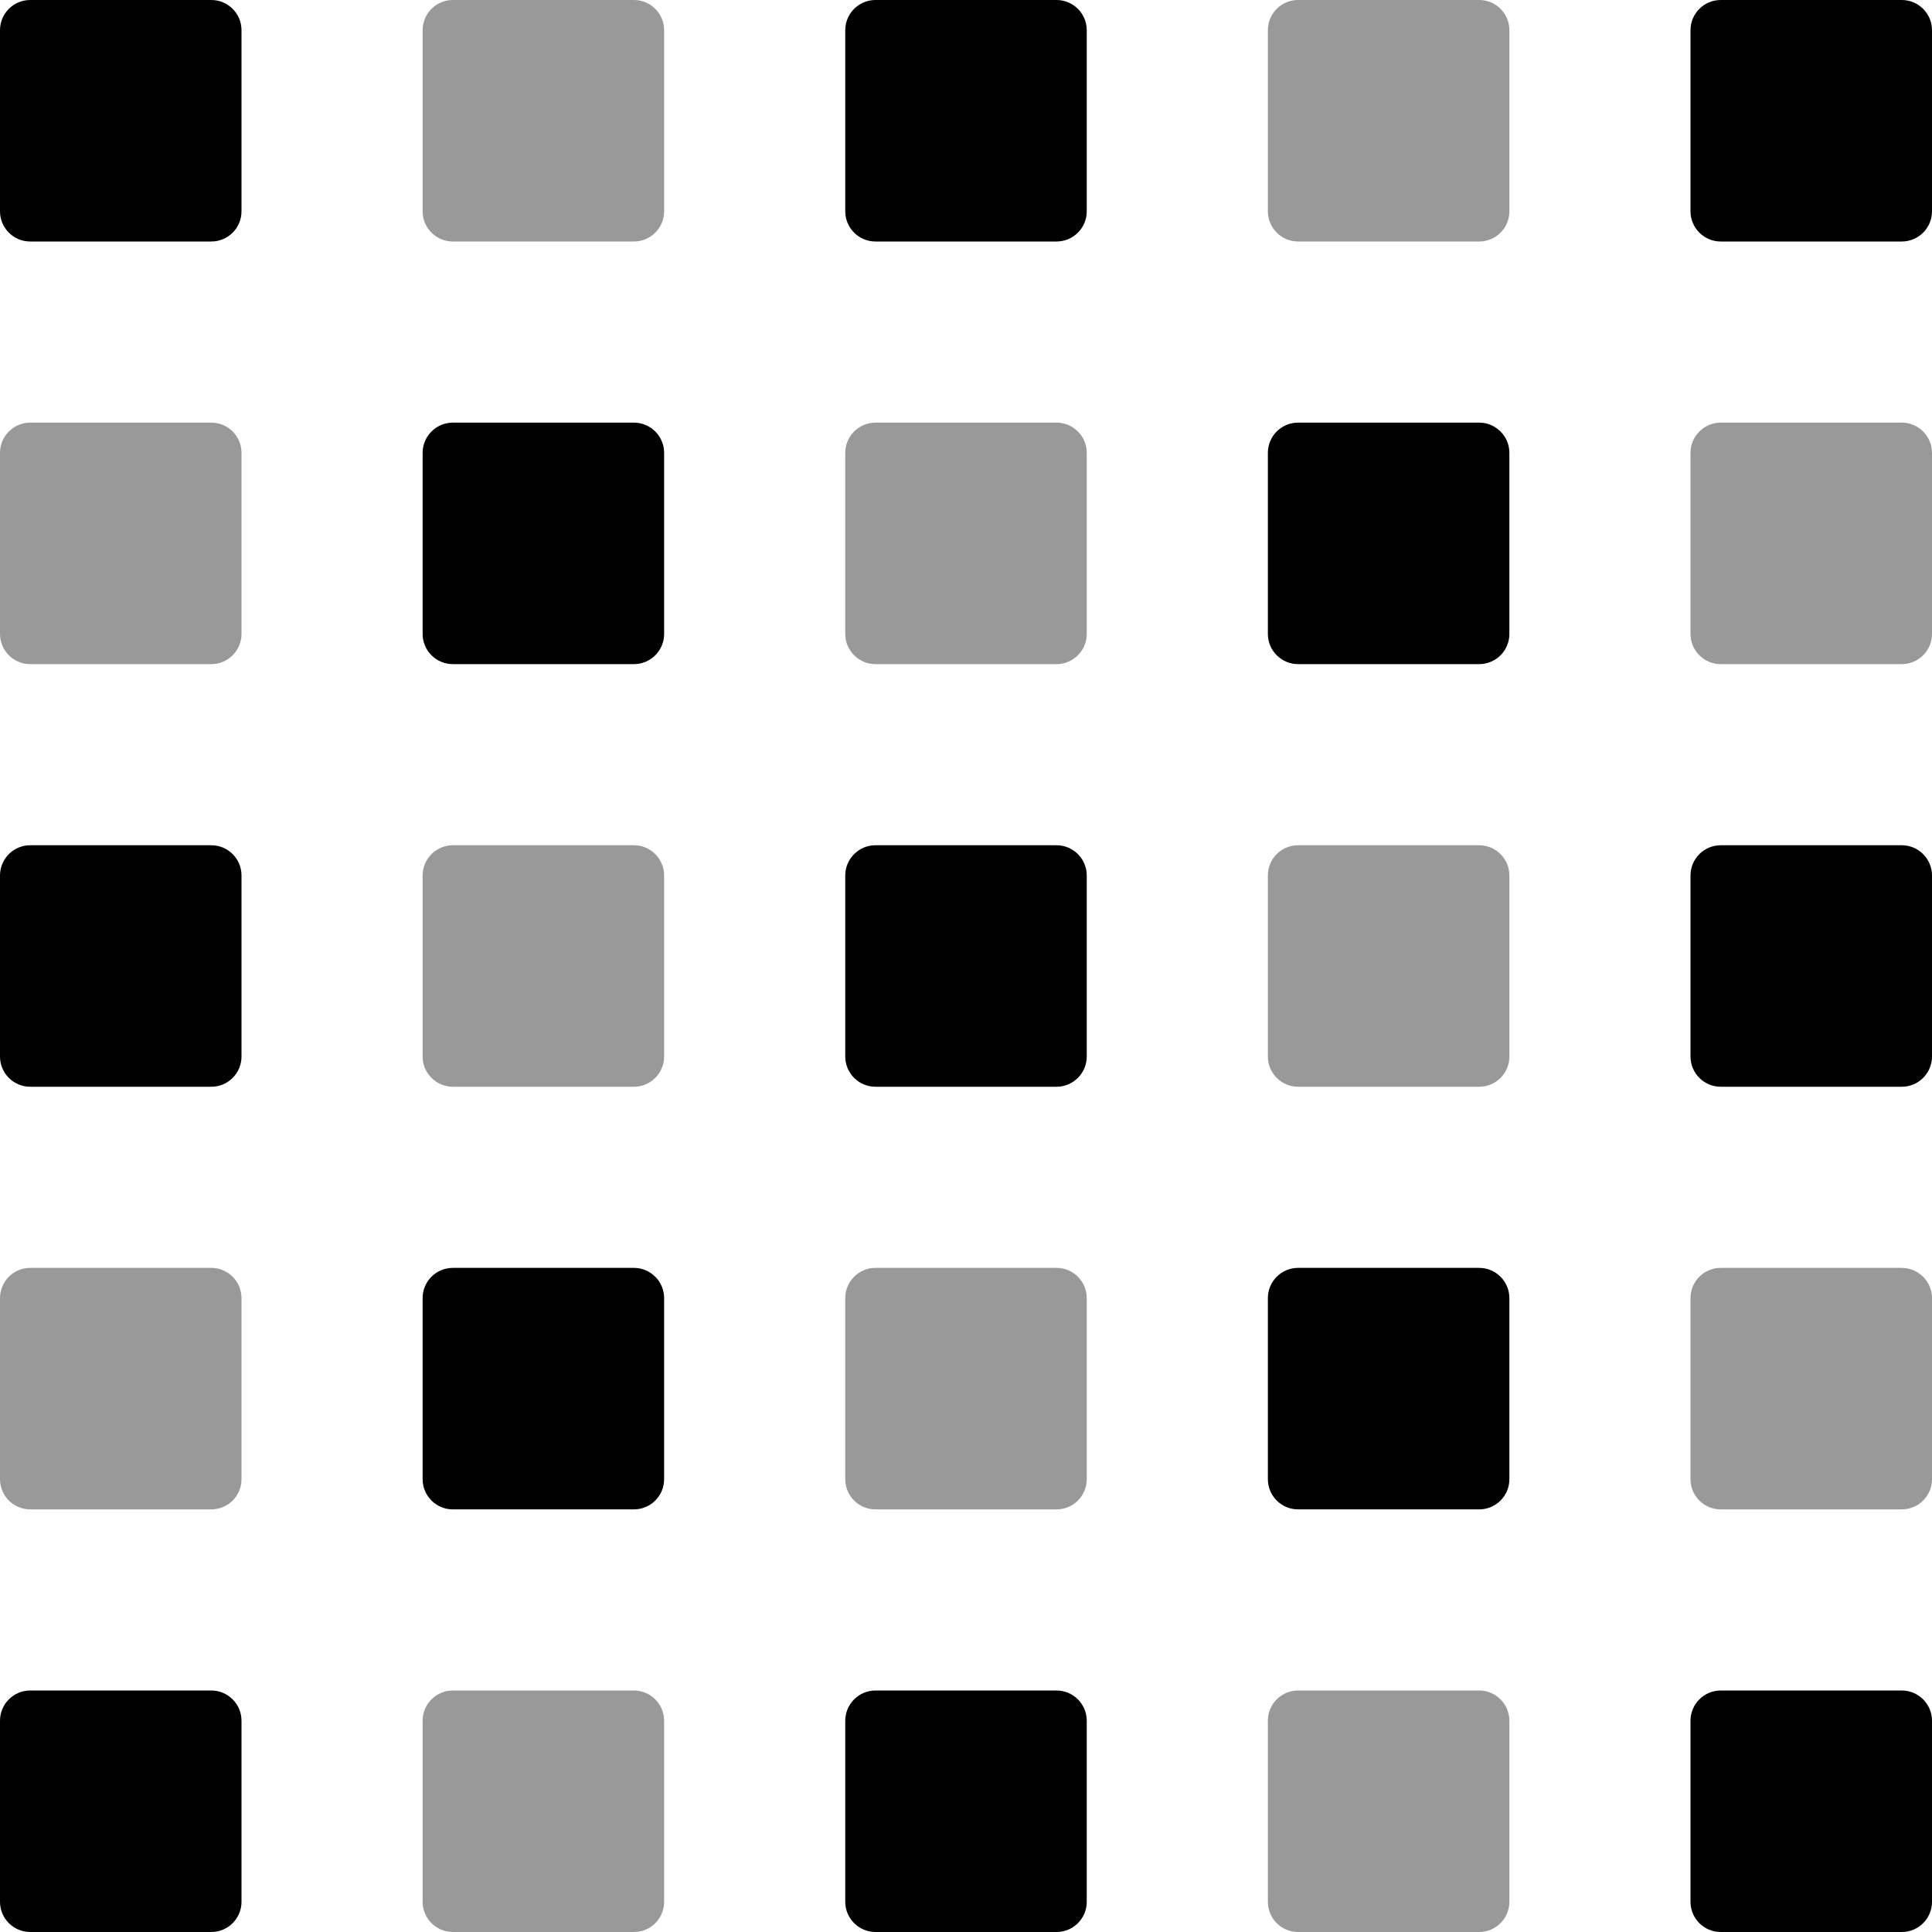
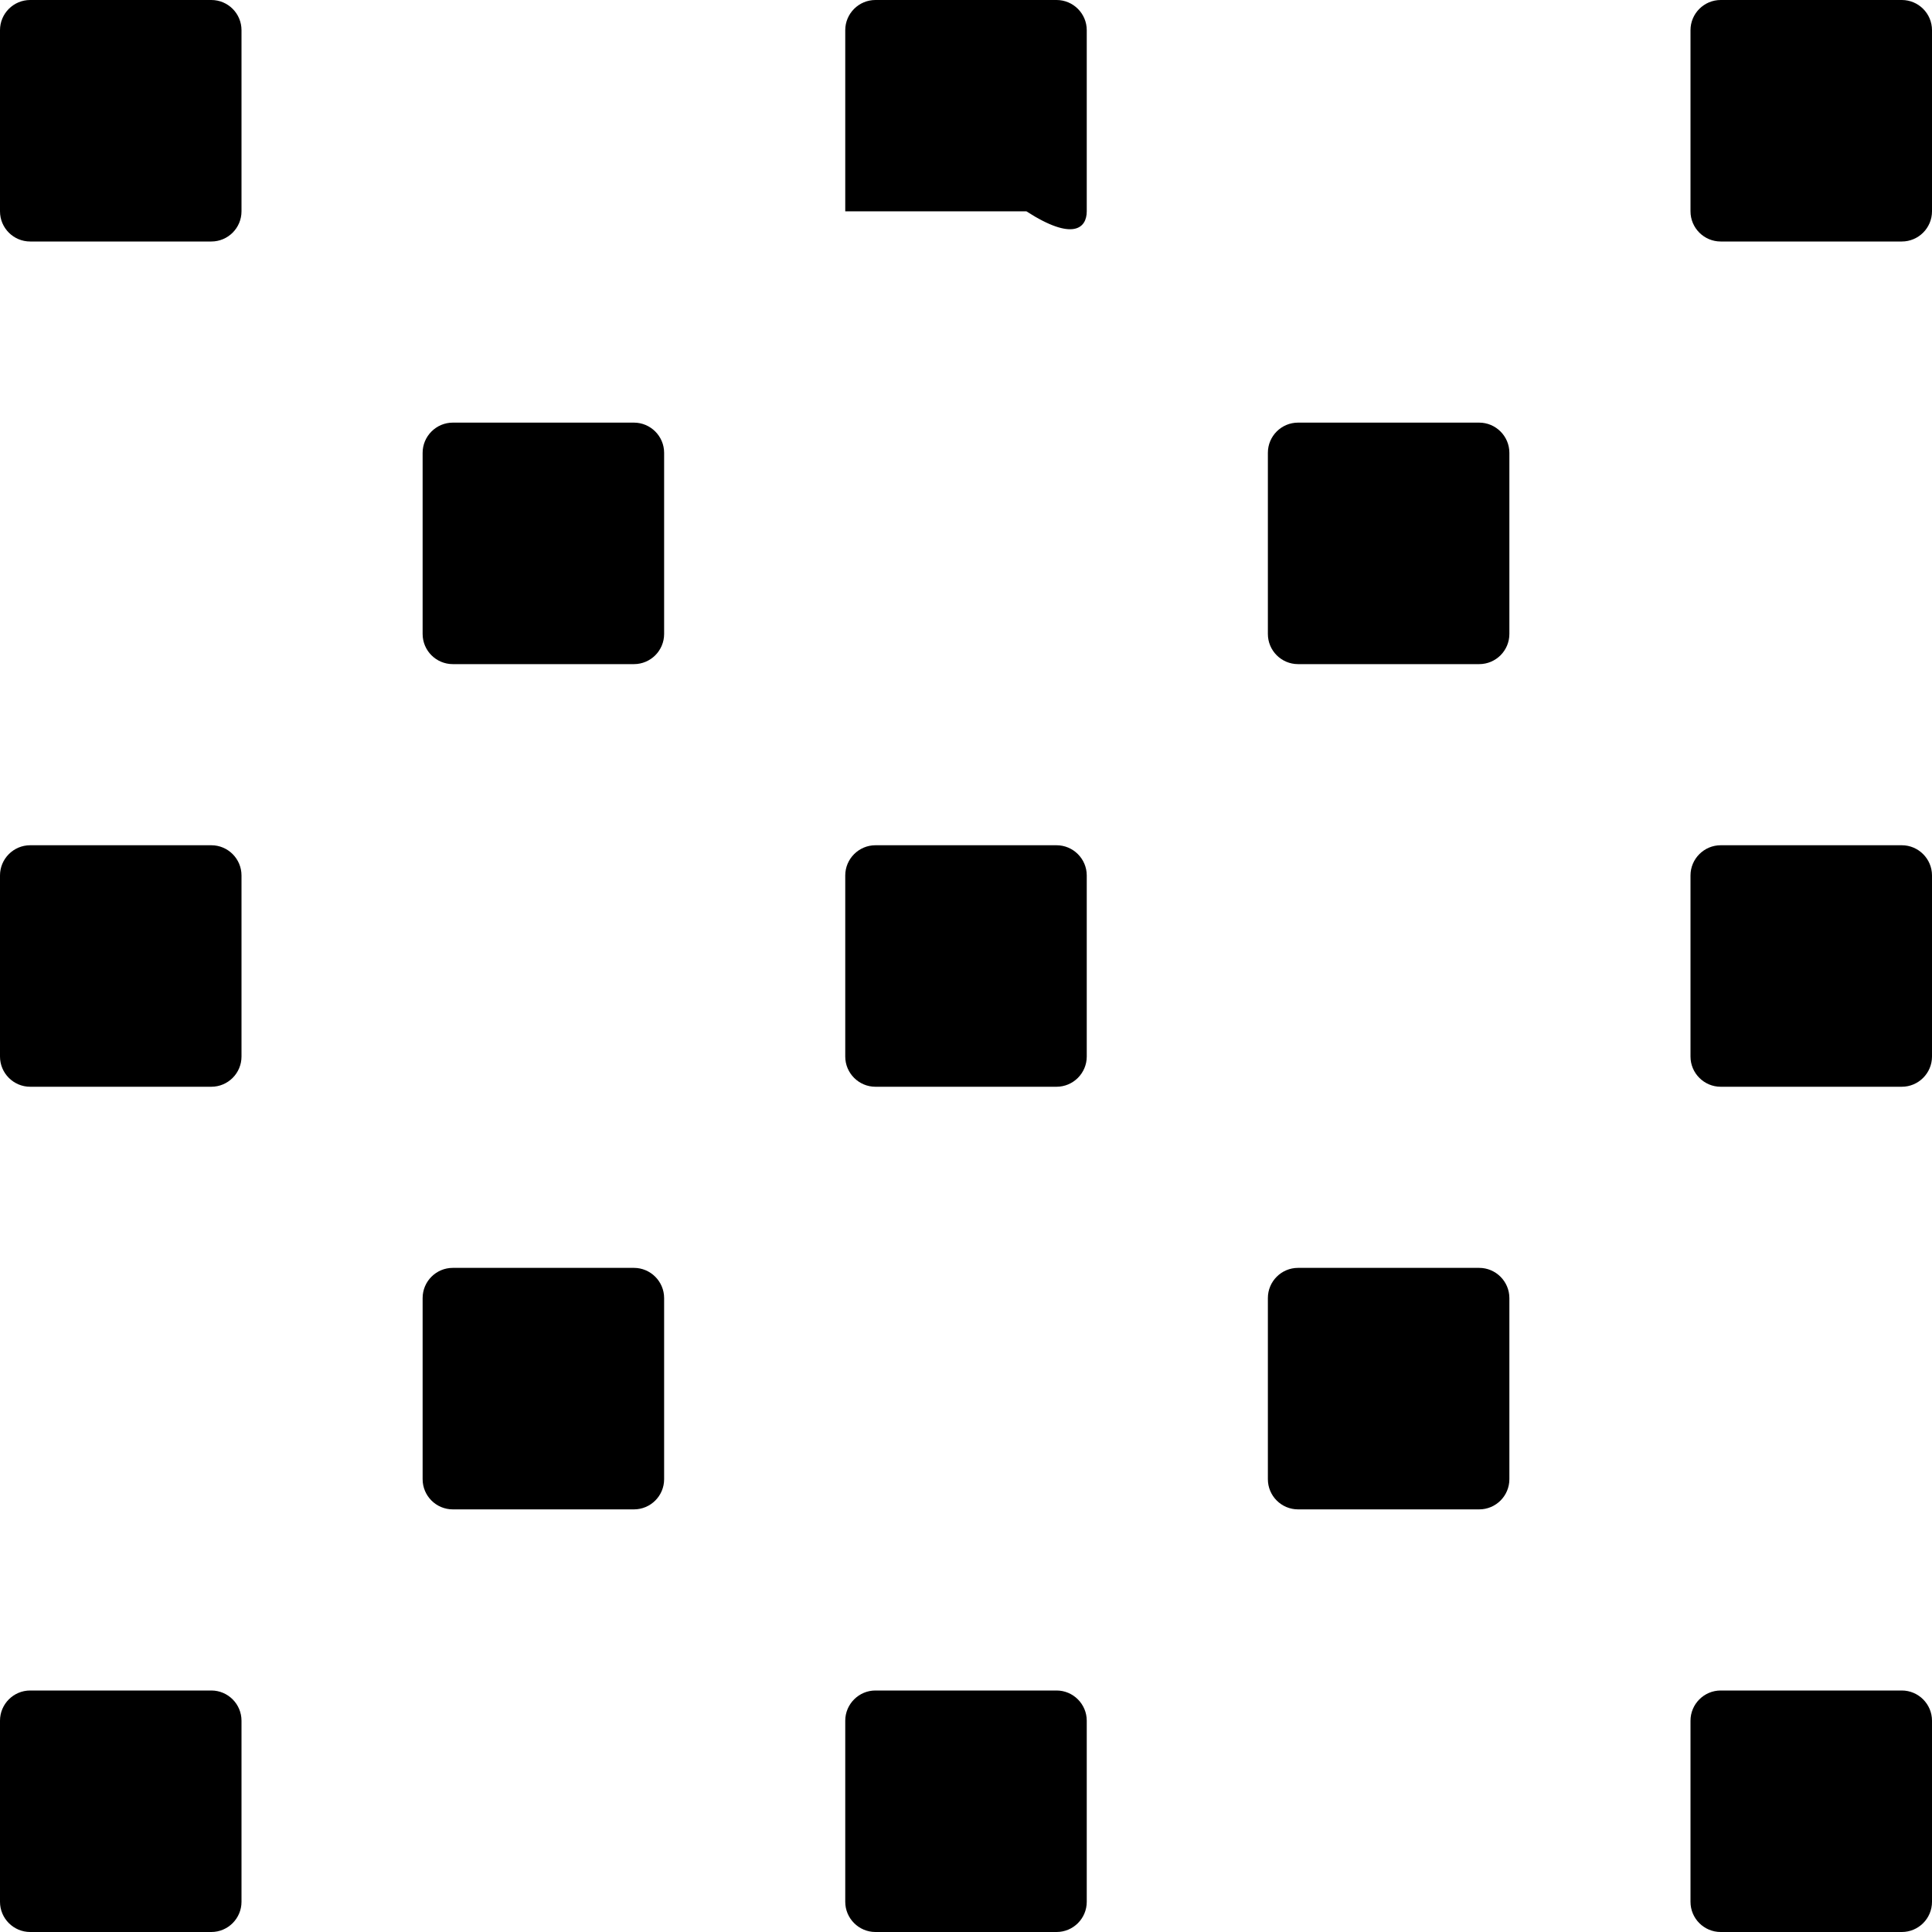
<svg xmlns="http://www.w3.org/2000/svg" viewBox="0 0 512 512">
  <defs>
    <style>.fa-secondary{opacity:.4}</style>
  </defs>
-   <path class="fa-primary" d="M280 0h-48C227.6 0 224 3.582 224 8v48C224 60.42 227.6 64 232 64h48C284.4 64 288 60.42 288 56v-48C288 3.582 284.4 0 280 0zM56 0h-48C3.582 0 0 3.582 0 8v48C0 60.42 3.582 64 8 64h48C60.42 64 64 60.42 64 56v-48C64 3.582 60.42 0 56 0zM504 0h-48C451.6 0 448 3.582 448 8v48C448 60.42 451.6 64 456 64h48C508.4 64 512 60.42 512 56v-48C512 3.582 508.4 0 504 0zM56 448h-48C3.582 448 0 451.6 0 456v48C0 508.4 3.582 512 8 512h48C60.42 512 64 508.4 64 504v-48C64 451.6 60.42 448 56 448zM280 448h-48C227.6 448 224 451.6 224 456v48C224 508.4 227.6 512 232 512h48c4.418 0 8-3.582 8-8v-48C288 451.6 284.4 448 280 448zM504 448h-48C451.6 448 448 451.6 448 456v48c0 4.418 3.582 8 8 8h48c4.418 0 8-3.582 8-8v-48C512 451.6 508.4 448 504 448zM168 336h-48c-4.418 0-8 3.582-8 8v48c0 4.418 3.582 8 8 8h48c4.418 0 8-3.582 8-8v-48C176 339.6 172.4 336 168 336zM392 336h-48c-4.418 0-8 3.582-8 8v48c0 4.418 3.582 8 8 8h48c4.418 0 8-3.582 8-8v-48C400 339.6 396.4 336 392 336zM280 224h-48C227.6 224 224 227.6 224 232v48C224 284.4 227.6 288 232 288h48C284.4 288 288 284.4 288 280v-48C288 227.6 284.4 224 280 224zM504 224h-48C451.6 224 448 227.6 448 232v48C448 284.4 451.6 288 456 288h48C508.4 288 512 284.4 512 280v-48C512 227.6 508.4 224 504 224zM56 224h-48C3.582 224 0 227.6 0 232v48C0 284.4 3.582 288 8 288h48C60.42 288 64 284.4 64 280v-48C64 227.6 60.42 224 56 224zM392 112h-48c-4.418 0-8 3.582-8 8v48c0 4.418 3.582 8 8 8h48c4.418 0 8-3.582 8-8v-48C400 115.6 396.4 112 392 112zM168 112h-48C115.6 112 112 115.6 112 120v48c0 4.418 3.582 8 8 8h48c4.418 0 8-3.582 8-8v-48C176 115.6 172.4 112 168 112z" />
-   <path class="fa-secondary" d="M392 0h-48c-4.418 0-8 3.582-8 8v48C336 60.42 339.6 64 344 64h48c4.418 0 8-3.582 8-8v-48C400 3.582 396.4 0 392 0zM168 0h-48C115.6 0 112 3.582 112 8v48C112 60.42 115.6 64 120 64h48C172.4 64 176 60.42 176 56v-48C176 3.582 172.4 0 168 0zM168 448h-48c-4.418 0-8 3.582-8 8v48C112 508.4 115.6 512 120 512h48c4.418 0 8-3.582 8-8v-48C176 451.6 172.4 448 168 448zM392 448h-48c-4.418 0-8 3.582-8 8v48c0 4.418 3.582 8 8 8h48c4.418 0 8-3.582 8-8v-48C400 451.6 396.4 448 392 448zM504 336h-48c-4.418 0-8 3.582-8 8v48c0 4.418 3.582 8 8 8h48c4.418 0 8-3.582 8-8v-48C512 339.6 508.4 336 504 336zM56 336h-48C3.582 336 0 339.6 0 344v48c0 4.418 3.582 8 8 8h48C60.42 400 64 396.4 64 392v-48C64 339.6 60.42 336 56 336zM280 336h-48C227.6 336 224 339.6 224 344v48c0 4.418 3.582 8 8 8h48c4.418 0 8-3.582 8-8v-48C288 339.6 284.4 336 280 336zM392 224h-48c-4.418 0-8 3.582-8 8v48C336 284.4 339.6 288 344 288h48c4.418 0 8-3.582 8-8v-48C400 227.6 396.4 224 392 224zM168 224h-48C115.6 224 112 227.6 112 232v48C112 284.4 115.6 288 120 288h48C172.4 288 176 284.4 176 280v-48C176 227.6 172.4 224 168 224zM504 112h-48C451.6 112 448 115.6 448 120v48c0 4.418 3.582 8 8 8h48C508.4 176 512 172.4 512 168v-48C512 115.6 508.4 112 504 112zM280 112h-48C227.6 112 224 115.6 224 120v48C224 172.4 227.6 176 232 176h48C284.4 176 288 172.4 288 168v-48C288 115.6 284.4 112 280 112zM56 112h-48C3.582 112 0 115.6 0 120v48C0 172.4 3.582 176 8 176h48C60.42 176 64 172.4 64 168v-48C64 115.6 60.42 112 56 112z" />
+   <path class="fa-primary" d="M280 0h-48C227.6 0 224 3.582 224 8v48h48C284.4 64 288 60.42 288 56v-48C288 3.582 284.4 0 280 0zM56 0h-48C3.582 0 0 3.582 0 8v48C0 60.42 3.582 64 8 64h48C60.42 64 64 60.42 64 56v-48C64 3.582 60.42 0 56 0zM504 0h-48C451.6 0 448 3.582 448 8v48C448 60.42 451.6 64 456 64h48C508.4 64 512 60.42 512 56v-48C512 3.582 508.4 0 504 0zM56 448h-48C3.582 448 0 451.6 0 456v48C0 508.4 3.582 512 8 512h48C60.42 512 64 508.4 64 504v-48C64 451.6 60.42 448 56 448zM280 448h-48C227.6 448 224 451.6 224 456v48C224 508.4 227.6 512 232 512h48c4.418 0 8-3.582 8-8v-48C288 451.6 284.4 448 280 448zM504 448h-48C451.6 448 448 451.6 448 456v48c0 4.418 3.582 8 8 8h48c4.418 0 8-3.582 8-8v-48C512 451.6 508.4 448 504 448zM168 336h-48c-4.418 0-8 3.582-8 8v48c0 4.418 3.582 8 8 8h48c4.418 0 8-3.582 8-8v-48C176 339.6 172.4 336 168 336zM392 336h-48c-4.418 0-8 3.582-8 8v48c0 4.418 3.582 8 8 8h48c4.418 0 8-3.582 8-8v-48C400 339.6 396.4 336 392 336zM280 224h-48C227.6 224 224 227.6 224 232v48C224 284.4 227.6 288 232 288h48C284.4 288 288 284.4 288 280v-48C288 227.6 284.4 224 280 224zM504 224h-48C451.6 224 448 227.6 448 232v48C448 284.4 451.6 288 456 288h48C508.4 288 512 284.4 512 280v-48C512 227.6 508.4 224 504 224zM56 224h-48C3.582 224 0 227.6 0 232v48C0 284.4 3.582 288 8 288h48C60.42 288 64 284.4 64 280v-48C64 227.6 60.42 224 56 224zM392 112h-48c-4.418 0-8 3.582-8 8v48c0 4.418 3.582 8 8 8h48c4.418 0 8-3.582 8-8v-48C400 115.6 396.4 112 392 112zM168 112h-48C115.6 112 112 115.6 112 120v48c0 4.418 3.582 8 8 8h48c4.418 0 8-3.582 8-8v-48C176 115.6 172.4 112 168 112z" />
</svg>